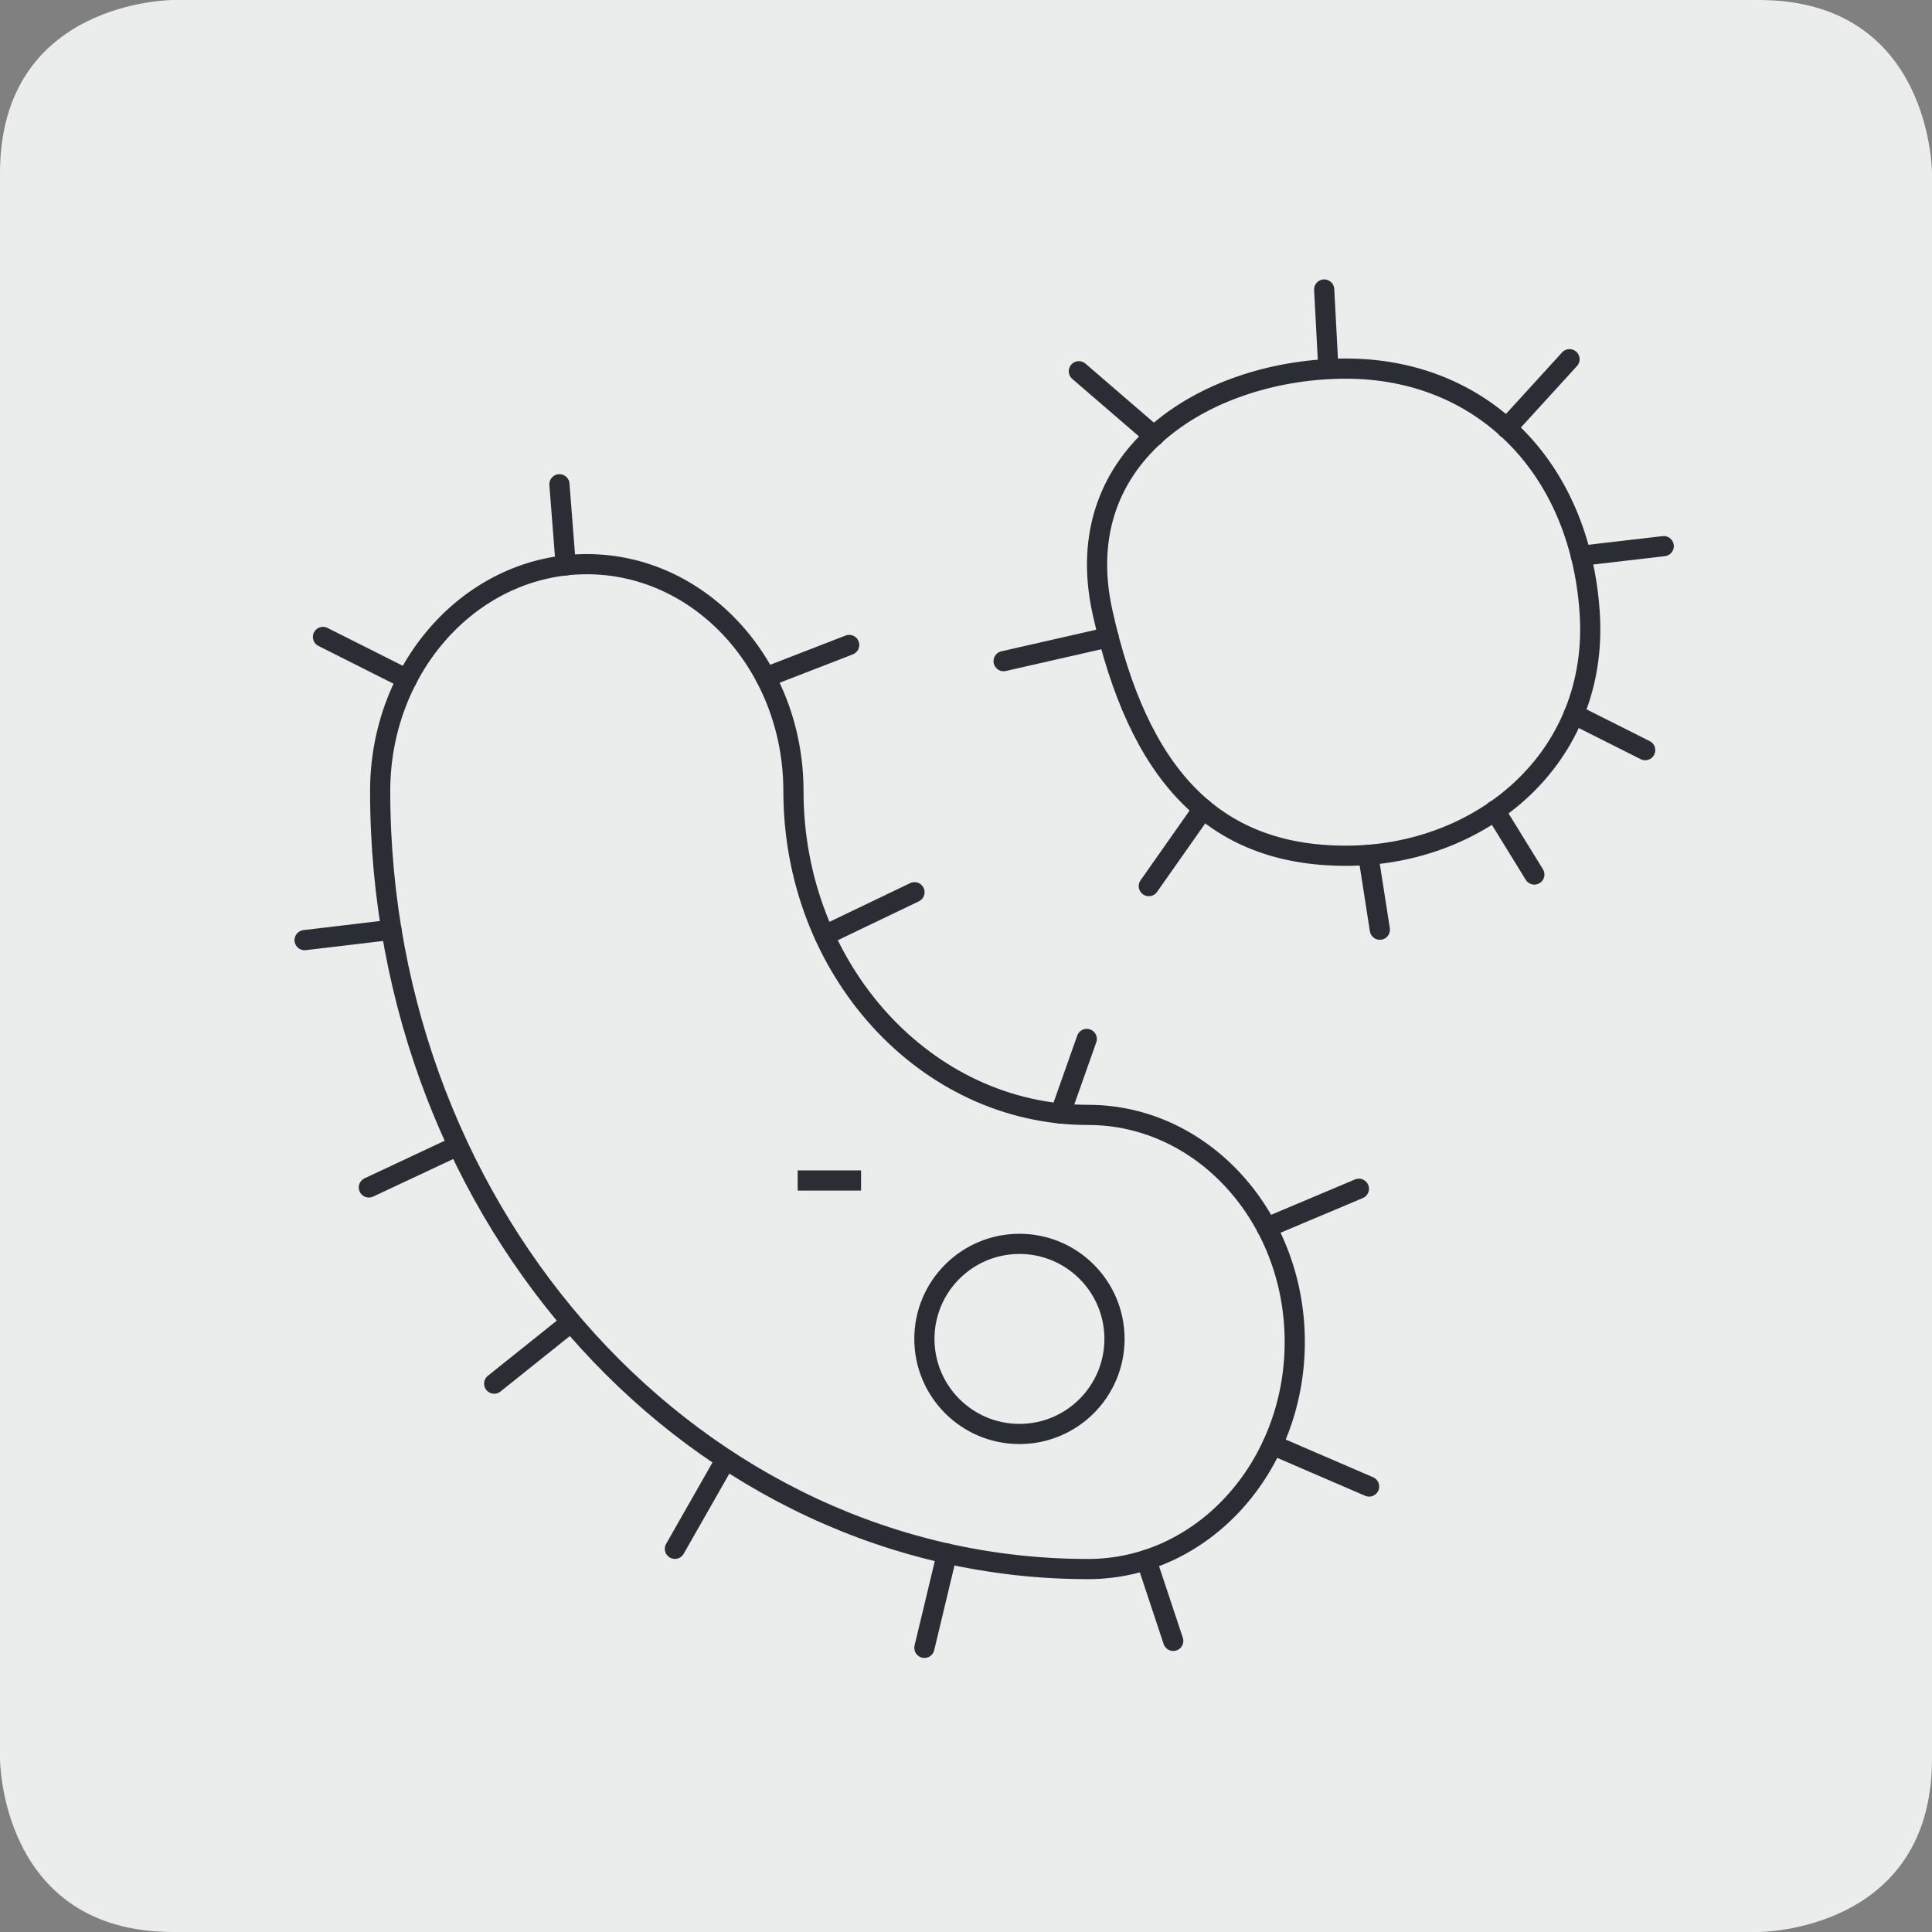
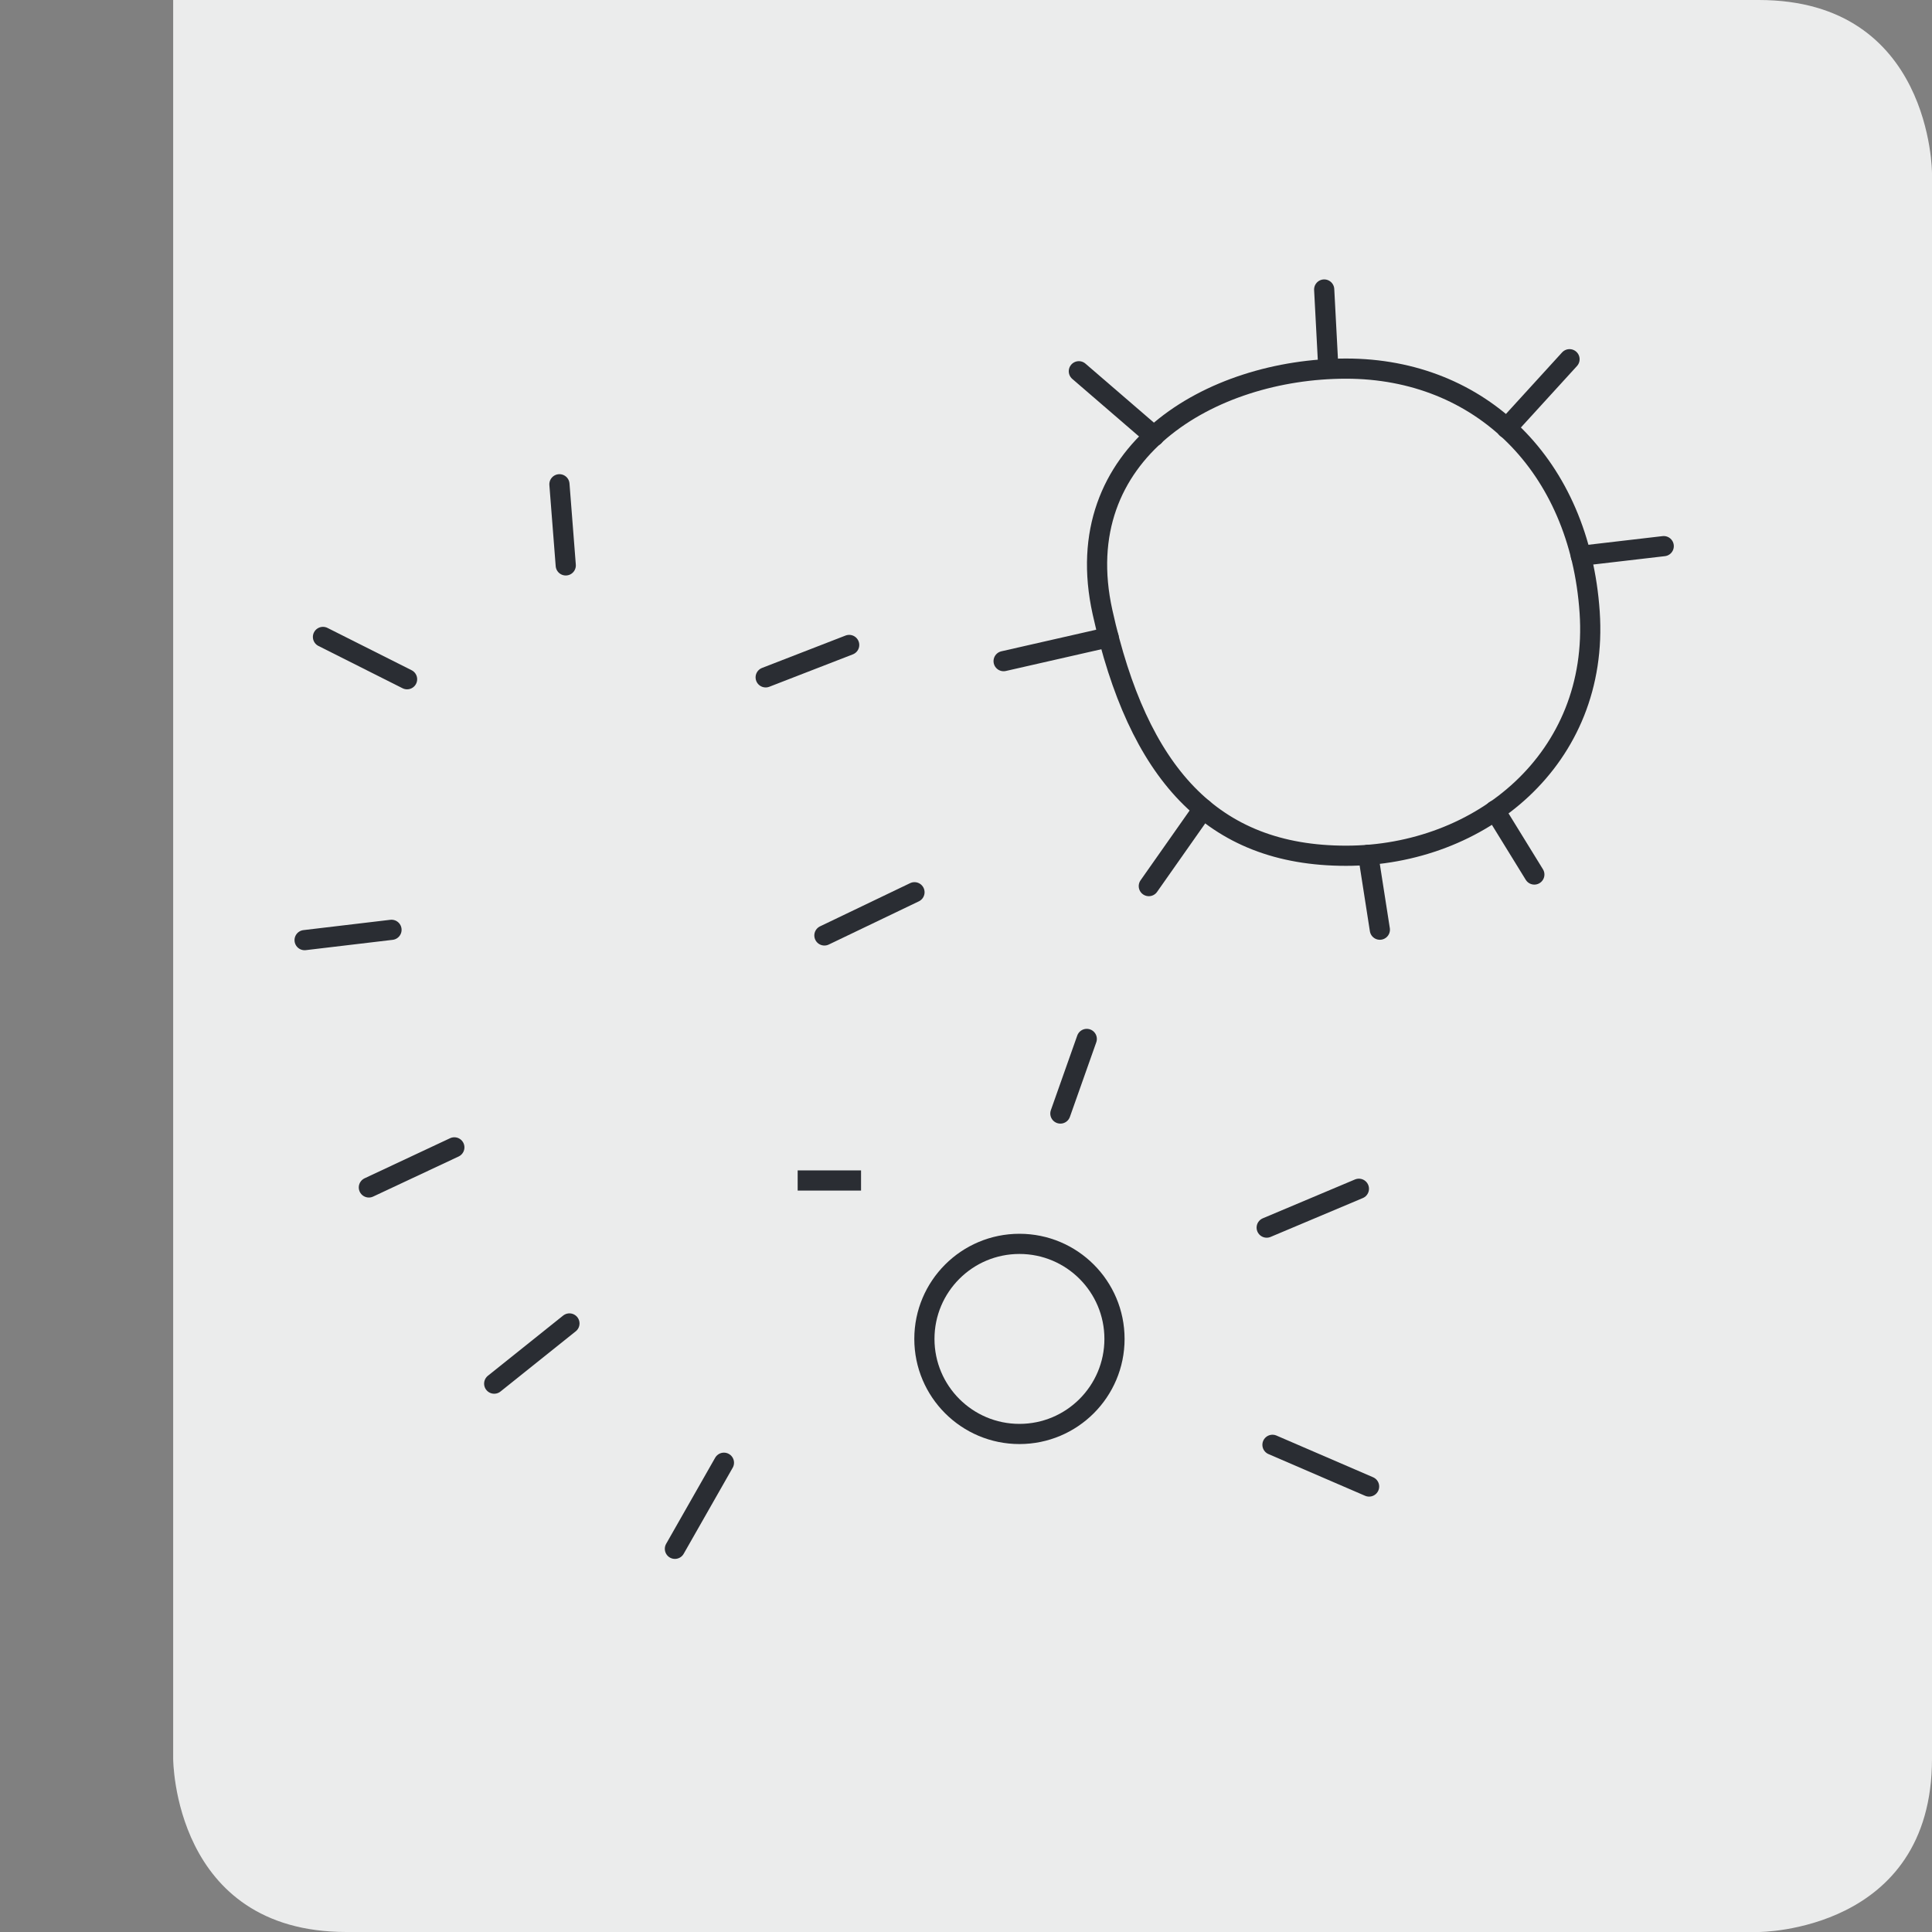
<svg xmlns="http://www.w3.org/2000/svg" width="86.182" height="86.182" viewBox="0 0 86.182 86.182">
  <rect x="0" y="0" width="86.182" height="86.182" fill="#808080" stroke="none" />
  <g id="Group_4839" data-name="Group 4839" transform="translate(-1163.413 -3170.366)">
    <g id="Group_4837" data-name="Group 4837" transform="translate(118)">
      <g id="Group_4827" data-name="Group 4827" transform="translate(1045.413 3170.366)">
-         <path id="Path_3092" data-name="Path 3092" d="M4.89,0S-2.835,0-2.835,7.725V78.457s0,7.725,7.725,7.725H75.622s7.725,0,7.725-7.725V7.725S83.347,0,75.622,0Z" transform="translate(2.835)" fill="#ebecec" />
+         <path id="Path_3092" data-name="Path 3092" d="M4.89,0V78.457s0,7.725,7.725,7.725H75.622s7.725,0,7.725-7.725V7.725S83.347,0,75.622,0Z" transform="translate(2.835)" fill="#ebecec" />
      </g>
    </g>
    <g id="Group_4838" data-name="Group 4838" transform="translate(1046.563 2892.402)">
-       <path id="Path_3942" data-name="Path 3942" d="M164.4,344.372c-17.412,0-31.579-15.565-31.579-34.7,0-5.592,4.127-10.126,9.218-10.126s9.218,4.534,9.218,10.126c0,7.964,5.9,14.441,13.144,14.441,5.091,0,9.218,4.534,9.218,10.128S169.495,344.372,164.4,344.372Z" transform="translate(0.987 3.584)" fill="none" stroke="#2a2d33" stroke-linecap="round" stroke-miterlimit="10" stroke-width="0.9" />
      <line id="Line_58" data-name="Line 58" x2="3.752" y2="1.887" transform="translate(131.257 306.376)" fill="none" stroke="#2a2d33" stroke-linecap="round" stroke-miterlimit="10" stroke-width="0.9" />
      <line id="Line_59" data-name="Line 59" x2="0.282" y2="3.619" transform="translate(141.805 299.566)" fill="none" stroke="#2a2d33" stroke-linecap="round" stroke-miterlimit="10" stroke-width="0.9" />
      <line id="Line_60" data-name="Line 60" x1="3.725" y2="1.445" transform="translate(151.005 306.734)" fill="none" stroke="#2a2d33" stroke-linecap="round" stroke-miterlimit="10" stroke-width="0.9" />
      <line id="Line_61" data-name="Line 61" x1="4.018" y2="1.927" transform="translate(153.625 317.765)" fill="none" stroke="#2a2d33" stroke-linecap="round" stroke-miterlimit="10" stroke-width="0.9" />
      <line id="Line_62" data-name="Line 62" x1="1.177" y2="3.328" transform="translate(164.151 324.308)" fill="none" stroke="#2a2d33" stroke-linecap="round" stroke-miterlimit="10" stroke-width="0.9" />
      <line id="Line_63" data-name="Line 63" x1="4.113" y2="1.733" transform="translate(173.354 330.992)" fill="none" stroke="#2a2d33" stroke-linecap="round" stroke-miterlimit="10" stroke-width="0.9" />
      <line id="Line_64" data-name="Line 64" x1="4.31" y1="1.86" transform="translate(173.612 342.414)" fill="none" stroke="#2a2d33" stroke-linecap="round" stroke-miterlimit="10" stroke-width="0.9" />
-       <line id="Line_65" data-name="Line 65" x1="1.199" y1="3.611" transform="translate(167.986 347.549)" fill="none" stroke="#2a2d33" stroke-linecap="round" stroke-miterlimit="10" stroke-width="0.9" />
-       <line id="Line_66" data-name="Line 66" y1="4.208" x2="1.008" transform="translate(158.085 347.262)" fill="none" stroke="#2a2d33" stroke-linecap="round" stroke-miterlimit="10" stroke-width="0.9" />
      <line id="Line_67" data-name="Line 67" y1="3.84" x2="2.187" transform="translate(146.956 343.213)" fill="none" stroke="#2a2d33" stroke-linecap="round" stroke-miterlimit="10" stroke-width="0.9" />
      <line id="Line_68" data-name="Line 68" y1="2.685" x2="3.356" transform="translate(138.895 337)" fill="none" stroke="#2a2d33" stroke-linecap="round" stroke-miterlimit="10" stroke-width="0.9" />
      <line id="Line_69" data-name="Line 69" y1="1.788" x2="3.813" transform="translate(133.304 329.145)" fill="none" stroke="#2a2d33" stroke-linecap="round" stroke-miterlimit="10" stroke-width="0.9" />
      <line id="Line_70" data-name="Line 70" y1="0.46" x2="3.876" transform="translate(130.438 319.441)" fill="none" stroke="#2a2d33" stroke-linecap="round" stroke-miterlimit="10" stroke-width="0.9" />
      <path id="Path_3943" data-name="Path 3943" d="M177.423,304.241c.445,6.537-4.865,10.864-10.866,10.864s-9.278-3.71-10.864-10.864,4.865-10.866,10.864-10.866S176.978,297.7,177.423,304.241Z" transform="translate(10.338 1.032)" fill="none" stroke="#2a2d33" stroke-linecap="round" stroke-miterlimit="10" stroke-width="0.9" />
      <line id="Line_71" data-name="Line 71" x2="3.359" y2="2.896" transform="translate(164.975 294.525)" fill="none" stroke="#2a2d33" stroke-linecap="round" stroke-miterlimit="10" stroke-width="0.9" />
      <line id="Line_72" data-name="Line 72" y1="1.066" x2="4.683" transform="translate(161.619 306.39)" fill="none" stroke="#2a2d33" stroke-linecap="round" stroke-miterlimit="10" stroke-width="0.9" />
      <line id="Line_73" data-name="Line 73" x1="0.521" y1="3.339" transform="translate(177.881 316.096)" fill="none" stroke="#2a2d33" stroke-linecap="round" stroke-miterlimit="10" stroke-width="0.9" />
-       <line id="Line_74" data-name="Line 74" x1="3.185" y1="1.601" transform="translate(187.053 309.825)" fill="none" stroke="#2a2d33" stroke-linecap="round" stroke-miterlimit="10" stroke-width="0.9" />
      <line id="Line_75" data-name="Line 75" x1="2.808" y2="3.078" transform="translate(184.055 293.988)" fill="none" stroke="#2a2d33" stroke-linecap="round" stroke-miterlimit="10" stroke-width="0.9" />
      <line id="Line_76" data-name="Line 76" x2="0.186" y2="3.53" transform="translate(175.919 290.878)" fill="none" stroke="#2a2d33" stroke-linecap="round" stroke-miterlimit="10" stroke-width="0.9" />
      <line id="Line_77" data-name="Line 77" x1="3.697" y2="0.431" transform="translate(187.368 302.326)" fill="none" stroke="#2a2d33" stroke-linecap="round" stroke-miterlimit="10" stroke-width="0.9" />
      <line id="Line_78" data-name="Line 78" x1="1.758" y1="2.854" transform="translate(183.535 314.12)" fill="none" stroke="#2a2d33" stroke-linecap="round" stroke-miterlimit="10" stroke-width="0.9" />
      <line id="Line_79" data-name="Line 79" y1="3.446" x2="2.422" transform="translate(168.096 314.045)" fill="none" stroke="#2a2d33" stroke-linecap="round" stroke-miterlimit="10" stroke-width="0.9" />
      <circle id="Ellipse_67" data-name="Ellipse 67" cx="4.24" cy="4.24" r="4.24" transform="translate(158.085 333.45)" fill="none" stroke="#2a2d33" stroke-miterlimit="10" stroke-width="0.9" />
      <line id="Line_80" data-name="Line 80" x1="2.827" transform="translate(152.432 330.623)" fill="none" stroke="#2a2d33" stroke-miterlimit="10" stroke-width="0.9" />
    </g>
  </g>
</svg>